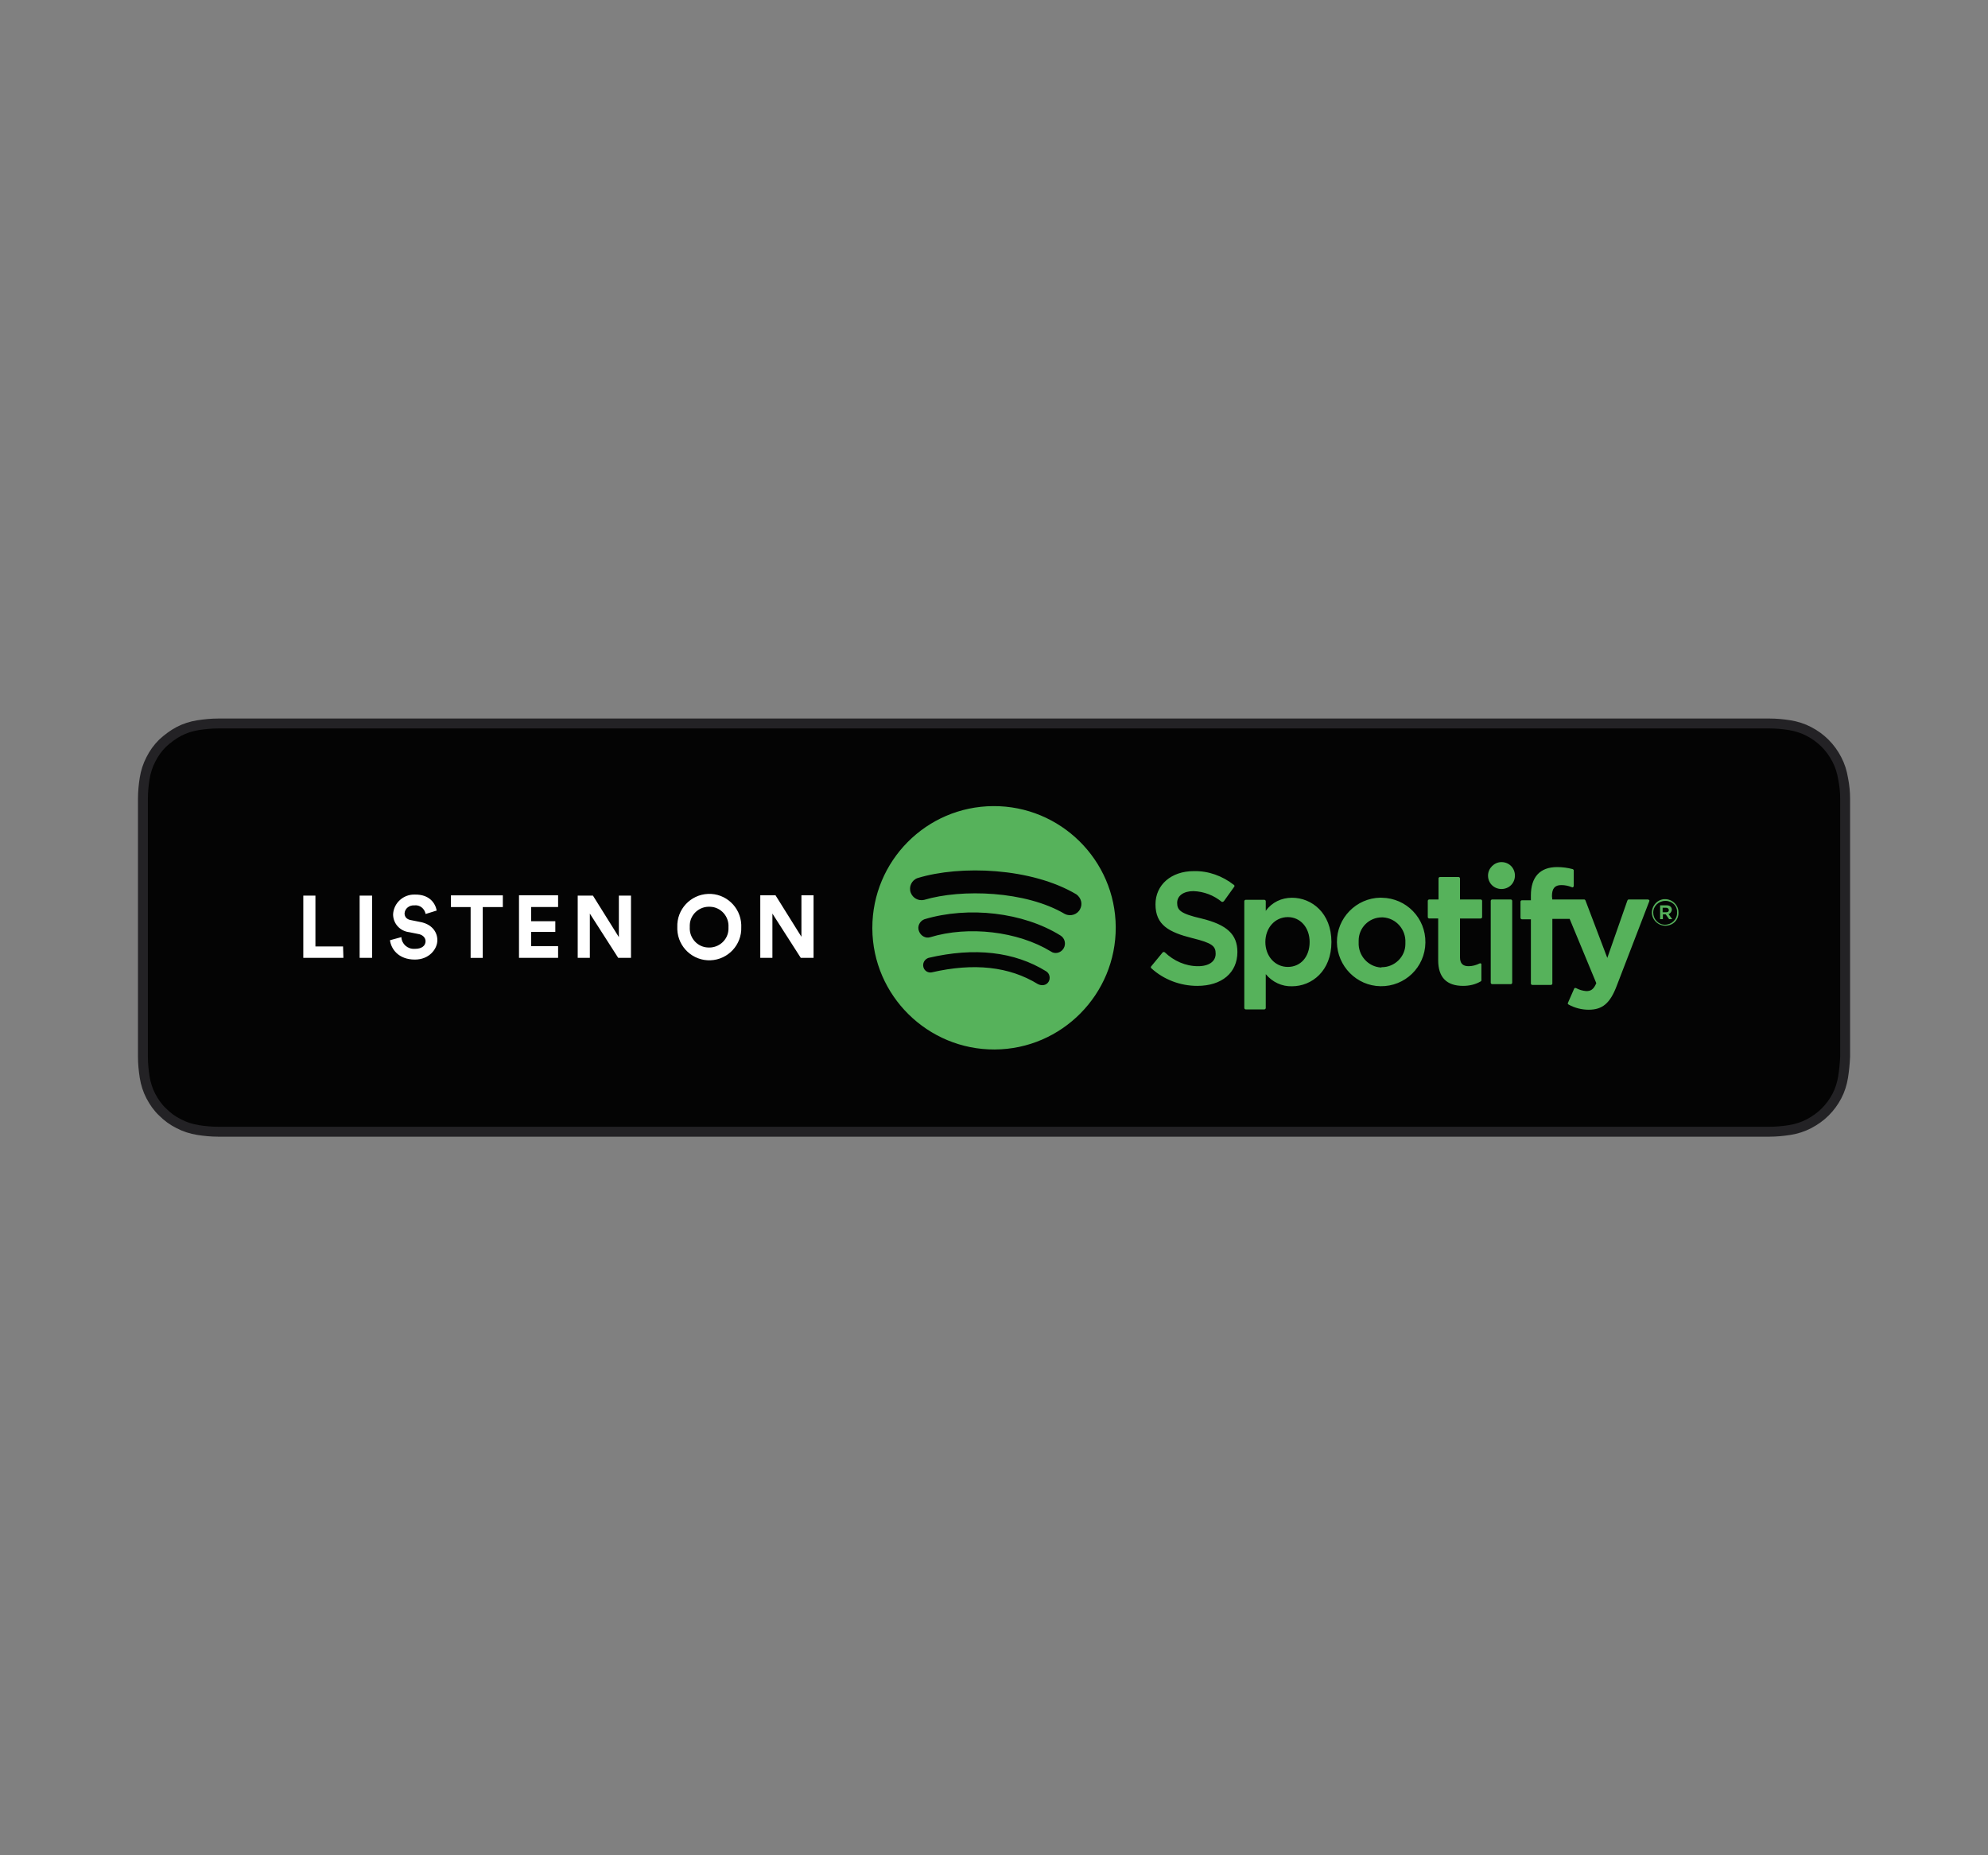
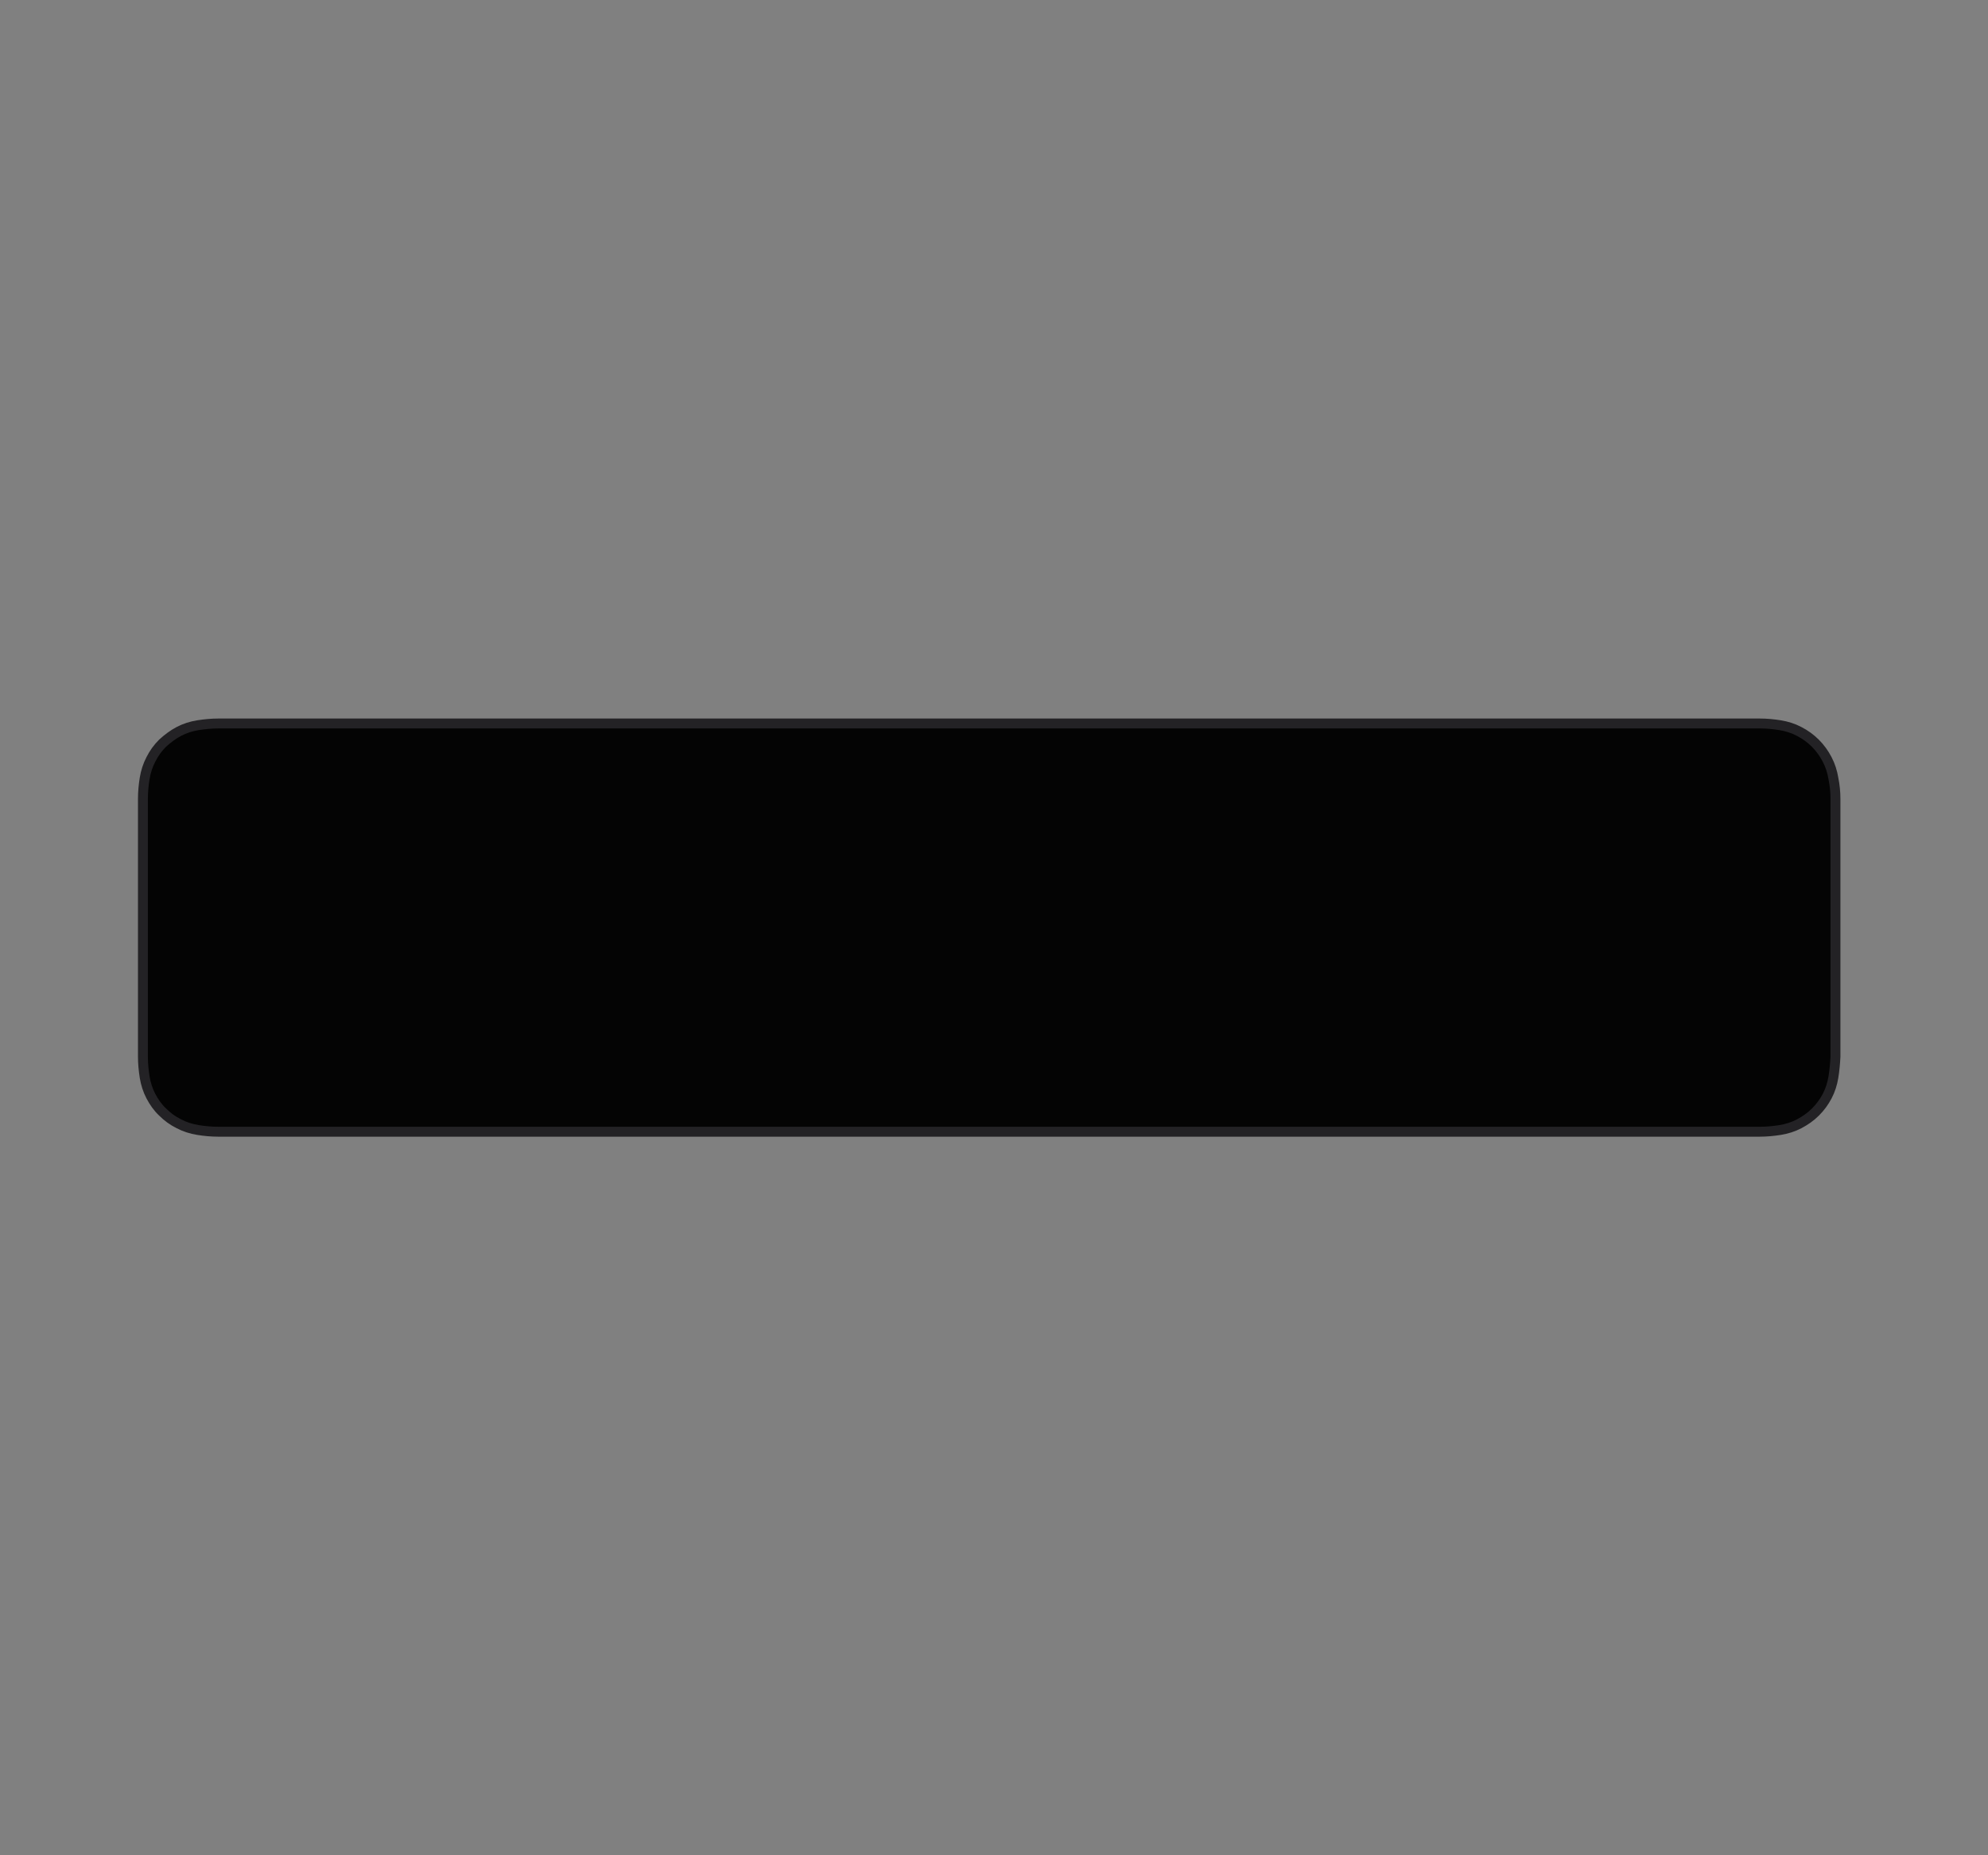
<svg xmlns="http://www.w3.org/2000/svg" version="1.0" id="Layer_1" x="0px" y="0px" viewBox="0 0 300 280" style="enable-background:new 0 0 300 280;" xml:space="preserve">
  <rect x="0" y="0" width="300" height="280" fill="#808080" stroke="none" />
  <style type="text/css">
	.st0{fill-rule:evenodd;clip-rule:evenodd;fill:#040404;stroke:#232225;stroke-width:1.496;}
	.st1{fill-rule:evenodd;clip-rule:evenodd;fill:#56B25B;}
	.st2{fill-rule:evenodd;clip-rule:evenodd;fill:#FFFFFF;}
</style>
  <g id="spotify-podcast-badge-blk-grn-330x80">
    <g id="Group-2">
-       <path id="Path" class="st0" d="M263.94,109.19h-231c-1.04,0-2.03,0.1-3.08,0.26c-0.99,0.16-1.98,0.47-2.87,0.94    c-0.89,0.47-1.72,1.1-2.45,1.77c-0.73,0.73-1.3,1.51-1.77,2.45c-0.47,0.89-0.78,1.88-0.94,2.87s-0.26,2.03-0.26,3.08    c0,0.21,0,0.42,0,0.73v0.26c0,0.21,0,0.31,0,0.47v36.05c0,0.16,0,0.21,0,0.47v0.21c0,0.31,0,0.52,0,0.73    c0,1.04,0.1,2.03,0.26,3.08c0.16,0.99,0.47,1.98,0.94,2.87c0.47,0.89,1.04,1.72,1.77,2.4c0.73,0.73,1.51,1.3,2.45,1.77    c0.89,0.47,1.88,0.78,2.87,0.94c0.99,0.16,2.03,0.26,3.08,0.26h1.41h231.21h1.46c1.04,0,2.03-0.1,3.08-0.26    c0.99-0.16,1.98-0.47,2.87-0.94s1.72-1.04,2.45-1.77c0.73-0.73,1.3-1.51,1.77-2.4c0.47-0.89,0.78-1.88,0.94-2.87    c0.16-0.99,0.26-2.03,0.31-3.08v-1.41c0-0.1,0-0.21,0-0.37c0-0.37,0-0.68,0-1.36V123.7c0-0.83,0-1.2,0-1.72v-1.41    c0-1.04-0.1-2.03-0.31-3.08c-0.16-0.99-0.47-1.98-0.94-2.87c-0.94-1.83-2.4-3.29-4.23-4.23c-0.89-0.47-1.88-0.78-2.87-0.94    c-0.99-0.16-2.03-0.26-3.08-0.26L263.94,109.19L263.94,109.19z" />
-       <path id="Combined-Shape" class="st1" d="M160.69,137.94c0.83,0.42,1.88,0.1,2.3-0.73c0.42-0.78,0.16-1.72-0.57-2.24    c-6.78-4.02-17.48-4.43-23.95-2.45c-0.89,0.31-1.36,1.3-1.04,2.19c0.31,0.83,1.15,1.3,2.03,1.1    C145.1,134.13,154.8,134.44,160.69,137.94z M160.49,143.16c0.42-0.68,0.21-1.57-0.47-1.98c-5.63-3.5-13.88-4.43-20.5-2.45    c-0.73,0.26-1.15,1.1-0.83,1.83c0.26,0.68,0.99,1.1,1.67,0.89c5.79-1.77,13.25-0.89,18.21,2.14    C159.18,144.04,160.07,143.83,160.49,143.16L160.49,143.16z M158.24,148.16c0.31-0.52,0.16-1.25-0.37-1.57    c-4.8-2.97-10.8-3.65-17.74-2.03c-0.63,0.21-0.94,0.83-0.78,1.41s0.73,0.89,1.25,0.78c6.36-1.46,11.69-0.89,16.02,1.77    C157.25,148.84,157.93,148.69,158.24,148.16L158.24,148.16z M149.9,121.66c10.12-0.05,18.42,8.14,18.47,18.26    c0.05,10.12-8.14,18.42-18.26,18.47c-10.12,0.05-18.42-8.14-18.47-18.26c0-0.05,0-0.05,0-0.1    C131.64,129.96,139.77,121.71,149.9,121.66L149.9,121.66z M181.3,138.62c3.86,0.94,5.43,2.4,5.43,5.06c0,3.13-2.35,5.11-6.05,5.11    c-2.56,0-5.06-0.94-6.94-2.66c-0.1-0.1-0.1-0.21,0-0.31l0,0l1.72-2.09c0.05-0.05,0.1-0.05,0.16-0.05c0.05,0,0.1,0,0.16,0.05    c1.36,1.3,3.13,2.09,5.01,2.09c1.67,0,2.66-0.73,2.66-1.88s-0.52-1.62-3.5-2.35c-3.55-0.89-5.58-1.98-5.58-5.11    c0-2.92,2.35-5.01,5.79-5.01c2.19-0.05,4.33,0.73,6.05,2.09c0.1,0.05,0.1,0.21,0.05,0.26l-1.57,2.19c-0.05,0.05-0.1,0.05-0.16,0.1    c-0.05,0-0.1,0-0.16,0c-1.2-0.99-2.71-1.57-4.28-1.62c-1.46,0-2.45,0.68-2.45,1.77S178.12,137.89,181.3,138.62L181.3,138.62z     M197.63,142.17c0-2.19-1.41-3.76-3.29-3.76c-1.93,0-3.39,1.62-3.39,3.76s1.46,3.76,3.39,3.76S197.63,144.41,197.63,142.17z     M194.97,135.49c2.97,0,5.95,2.3,5.95,6.68c0,4.38-2.97,6.68-5.95,6.68c-1.51,0.05-2.97-0.63-3.96-1.83v5.11    c0,0.1-0.1,0.21-0.21,0.21h-2.82c-0.1,0-0.21-0.1-0.21-0.21v-16.12c0-0.1,0.1-0.21,0.21-0.21l0,0h2.82c0.1,0,0.21,0.1,0.21,0.21    l0,0v1.46C191.94,136.17,193.4,135.49,194.97,135.49L194.97,135.49z M208.53,145.97c1.93,0,3.55-1.57,3.55-3.5    c0-0.05,0-0.16,0-0.21c0.1-1.98-1.41-3.7-3.39-3.81c-0.05,0-0.1,0-0.16,0c-1.93,0-3.5,1.57-3.5,3.5c0,0.1,0,0.16,0,0.26    c-0.1,1.98,1.41,3.7,3.39,3.81C208.48,145.97,208.53,145.97,208.53,145.97L208.53,145.97z M208.53,135.49    c3.7,0.05,6.63,3.08,6.57,6.78c-0.05,3.7-3.08,6.63-6.78,6.57c-3.6-0.05-6.52-3.03-6.57-6.63c-0.05-3.65,2.92-6.68,6.57-6.73    C208.43,135.49,208.48,135.49,208.53,135.49L208.53,135.49z M223.45,135.75c0.1,0,0.21,0.1,0.21,0.21l0,0v2.45    c0,0.1-0.1,0.21-0.21,0.21l0,0h-3.13v5.84c0,0.94,0.42,1.36,1.3,1.36c0.57,0,1.15-0.16,1.67-0.42c0.1-0.05,0.21,0,0.26,0.1    c0,0.05,0,0.05,0,0.1v2.35c0,0.05-0.05,0.16-0.1,0.16c-0.78,0.47-1.72,0.68-2.66,0.68c-2.5,0-3.76-1.3-3.76-3.86v-6.31h-1.36    c-0.1,0-0.21-0.1-0.21-0.21v-2.45c0-0.1,0.1-0.21,0.21-0.21h1.41v-3.18c0-0.1,0.1-0.21,0.21-0.21l0,0h2.82    c0.1,0,0.21,0.1,0.21,0.21l0,0v3.18H223.45z M234.25,135.75h4.8c0.1,0,0.16,0.05,0.21,0.16l3.29,8.66l3.03-8.66    c0.05-0.1,0.1-0.16,0.21-0.16h2.92c0.05,0,0.1,0.05,0.16,0.1c0.05,0.05,0.05,0.1,0,0.21l-4.9,12.73c-0.99,2.61-2.14,3.6-4.23,3.6    c-1.04,0-2.09-0.26-3.03-0.78c-0.1-0.05-0.16-0.16-0.1-0.26l0.94-2.14c0-0.05,0.05-0.1,0.1-0.1s0.1,0,0.16,0    c0.47,0.26,0.99,0.42,1.57,0.47c0.63,0,1.1-0.21,1.51-1.2l-4.02-9.7h-2.61v9.76c0,0.1-0.1,0.21-0.21,0.21h-2.82    c-0.1,0-0.21-0.1-0.21-0.21v-9.7h-1.36c-0.1,0-0.21-0.1-0.21-0.21v-2.45c0-0.1,0.1-0.21,0.21-0.21h1.36v-0.73    c0-2.76,1.36-4.28,3.96-4.28c0.78,0,1.57,0.1,2.35,0.31c0.1,0.05,0.16,0.1,0.16,0.21v2.35c0,0.05-0.05,0.1-0.1,0.16    c-0.05,0.05-0.1,0.05-0.21,0c-0.52-0.21-1.04-0.31-1.57-0.31c-0.99,0-1.41,0.52-1.41,1.67L234.25,135.75z M227.99,135.75    c0.1,0,0.21,0.1,0.21,0.21l0,0v12.36c0,0.1-0.1,0.21-0.21,0.21h-2.82c-0.1,0-0.21-0.1-0.21-0.21v-12.36c0-0.1,0.1-0.21,0.21-0.21    l0,0H227.99z M226.58,130.11c1.15,0,2.03,0.89,2.03,2.03c0,1.15-0.89,2.03-2.03,2.03s-2.03-0.89-2.03-2.03l0,0    C224.55,131.05,225.49,130.11,226.58,130.11L226.58,130.11z M251.42,137h-0.52v0.68h0.52c0.26,0,0.42-0.1,0.42-0.31    S251.68,137,251.42,137z M251.78,137.94l0.57,0.78h-0.47l-0.52-0.73h-0.42v0.73h-0.42v-2.09h0.99c0.47,0,0.78,0.26,0.78,0.68    C252.25,137.63,252.04,137.89,251.78,137.94z M251.31,135.96c-0.99,0-1.83,0.78-1.83,1.77c0,0.99,0.78,1.83,1.77,1.83    c0.99,0,1.83-0.78,1.83-1.77c0,0,0,0,0-0.05C253.14,136.74,252.36,135.96,251.31,135.96    C251.36,135.96,251.36,135.96,251.31,135.96z M251.31,139.71c-1.1,0-2.03-0.89-2.03-1.98c0-1.1,0.89-2.03,1.98-2.03    c1.1,0,2.03,0.89,2.03,1.98l0,0C253.35,138.83,252.46,139.71,251.31,139.71C251.36,139.71,251.31,139.71,251.31,139.71    L251.31,139.71z" />
-       <path id="LISTEN-ON" class="st2" d="M51.82,144.56h-6.05v-9.39h1.83v7.67h4.17L51.82,144.56z M56.15,144.56h-1.88v-9.39h1.88    V144.56z M65.9,137.42l-1.67,0.52c-0.16-0.83-0.89-1.41-1.72-1.3c-0.73-0.05-1.41,0.47-1.46,1.2l0,0c0,0.52,0.31,0.94,1.04,1.04    l1.3,0.26c1.72,0.31,2.61,1.46,2.61,2.76s-1.2,2.92-3.39,2.92c-2.5,0-3.6-1.62-3.76-2.92l1.72-0.47c0.05,1.04,0.94,1.83,1.98,1.77    c0.05,0,0.05,0,0.1,0c0.99,0,1.57-0.47,1.57-1.15c0-0.52-0.42-0.99-1.15-1.1l-1.3-0.26c-1.41-0.16-2.45-1.3-2.45-2.71    c0.1-1.72,1.57-3.03,3.29-2.97l0,0C64.81,134.97,65.7,136.32,65.9,137.42z M75.82,136.9h-2.97v7.67h-1.83v-7.67h-2.97v-1.77h7.83    v1.77H75.82z M84.22,144.56h-5.9v-9.44h5.9v1.77h-4.07v2.14h3.65v1.62h-3.65v2.14h4.07V144.56z M95.22,144.56h-1.93l-4.28-6.68    v6.68h-1.83v-9.39h2.3l3.91,6.26v-6.26h1.83V144.56z M104.09,139.92c-0.1,1.62,1.15,3.03,2.76,3.08c1.62,0.1,3.03-1.15,3.08-2.76    c0-0.1,0-0.21,0-0.31c0.1-1.62-1.15-3.03-2.76-3.08c-1.62-0.1-3.03,1.15-3.08,2.76C104.09,139.71,104.09,139.82,104.09,139.92z     M102.21,139.92c-0.1-2.66,1.98-4.9,4.64-5.01s4.9,1.98,5.01,4.64c0,0.1,0,0.26,0,0.37c0.1,2.66-1.98,4.9-4.64,5.01    c-2.66,0.1-4.9-1.98-5.01-4.64C102.21,140.18,102.21,140.03,102.21,139.92z M122.77,144.56h-1.93l-4.28-6.68v6.68h-1.83v-9.44h2.3    l3.91,6.26v-6.26h1.83V144.56z" />
+       <path id="Path" class="st0" d="M263.94,109.19h-231c-1.04,0-2.03,0.1-3.08,0.26c-0.99,0.16-1.98,0.47-2.87,0.94    c-0.89,0.47-1.72,1.1-2.45,1.77c-0.73,0.73-1.3,1.51-1.77,2.45c-0.47,0.89-0.78,1.88-0.94,2.87s-0.26,2.03-0.26,3.08    c0,0.21,0,0.42,0,0.73v0.26c0,0.21,0,0.31,0,0.47v36.05c0,0.16,0,0.21,0,0.47v0.21c0,0.31,0,0.52,0,0.73    c0,1.04,0.1,2.03,0.26,3.08c0.16,0.99,0.47,1.98,0.94,2.87c0.47,0.89,1.04,1.72,1.77,2.4c0.73,0.73,1.51,1.3,2.45,1.77    c0.89,0.47,1.88,0.78,2.87,0.94c0.99,0.16,2.03,0.26,3.08,0.26h1.41h231.21c1.04,0,2.03-0.1,3.08-0.26    c0.99-0.16,1.98-0.47,2.87-0.94s1.72-1.04,2.45-1.77c0.73-0.73,1.3-1.51,1.77-2.4c0.47-0.89,0.78-1.88,0.94-2.87    c0.16-0.99,0.26-2.03,0.31-3.08v-1.41c0-0.1,0-0.21,0-0.37c0-0.37,0-0.68,0-1.36V123.7c0-0.83,0-1.2,0-1.72v-1.41    c0-1.04-0.1-2.03-0.31-3.08c-0.16-0.99-0.47-1.98-0.94-2.87c-0.94-1.83-2.4-3.29-4.23-4.23c-0.89-0.47-1.88-0.78-2.87-0.94    c-0.99-0.16-2.03-0.26-3.08-0.26L263.94,109.19L263.94,109.19z" />
    </g>
  </g>
</svg>